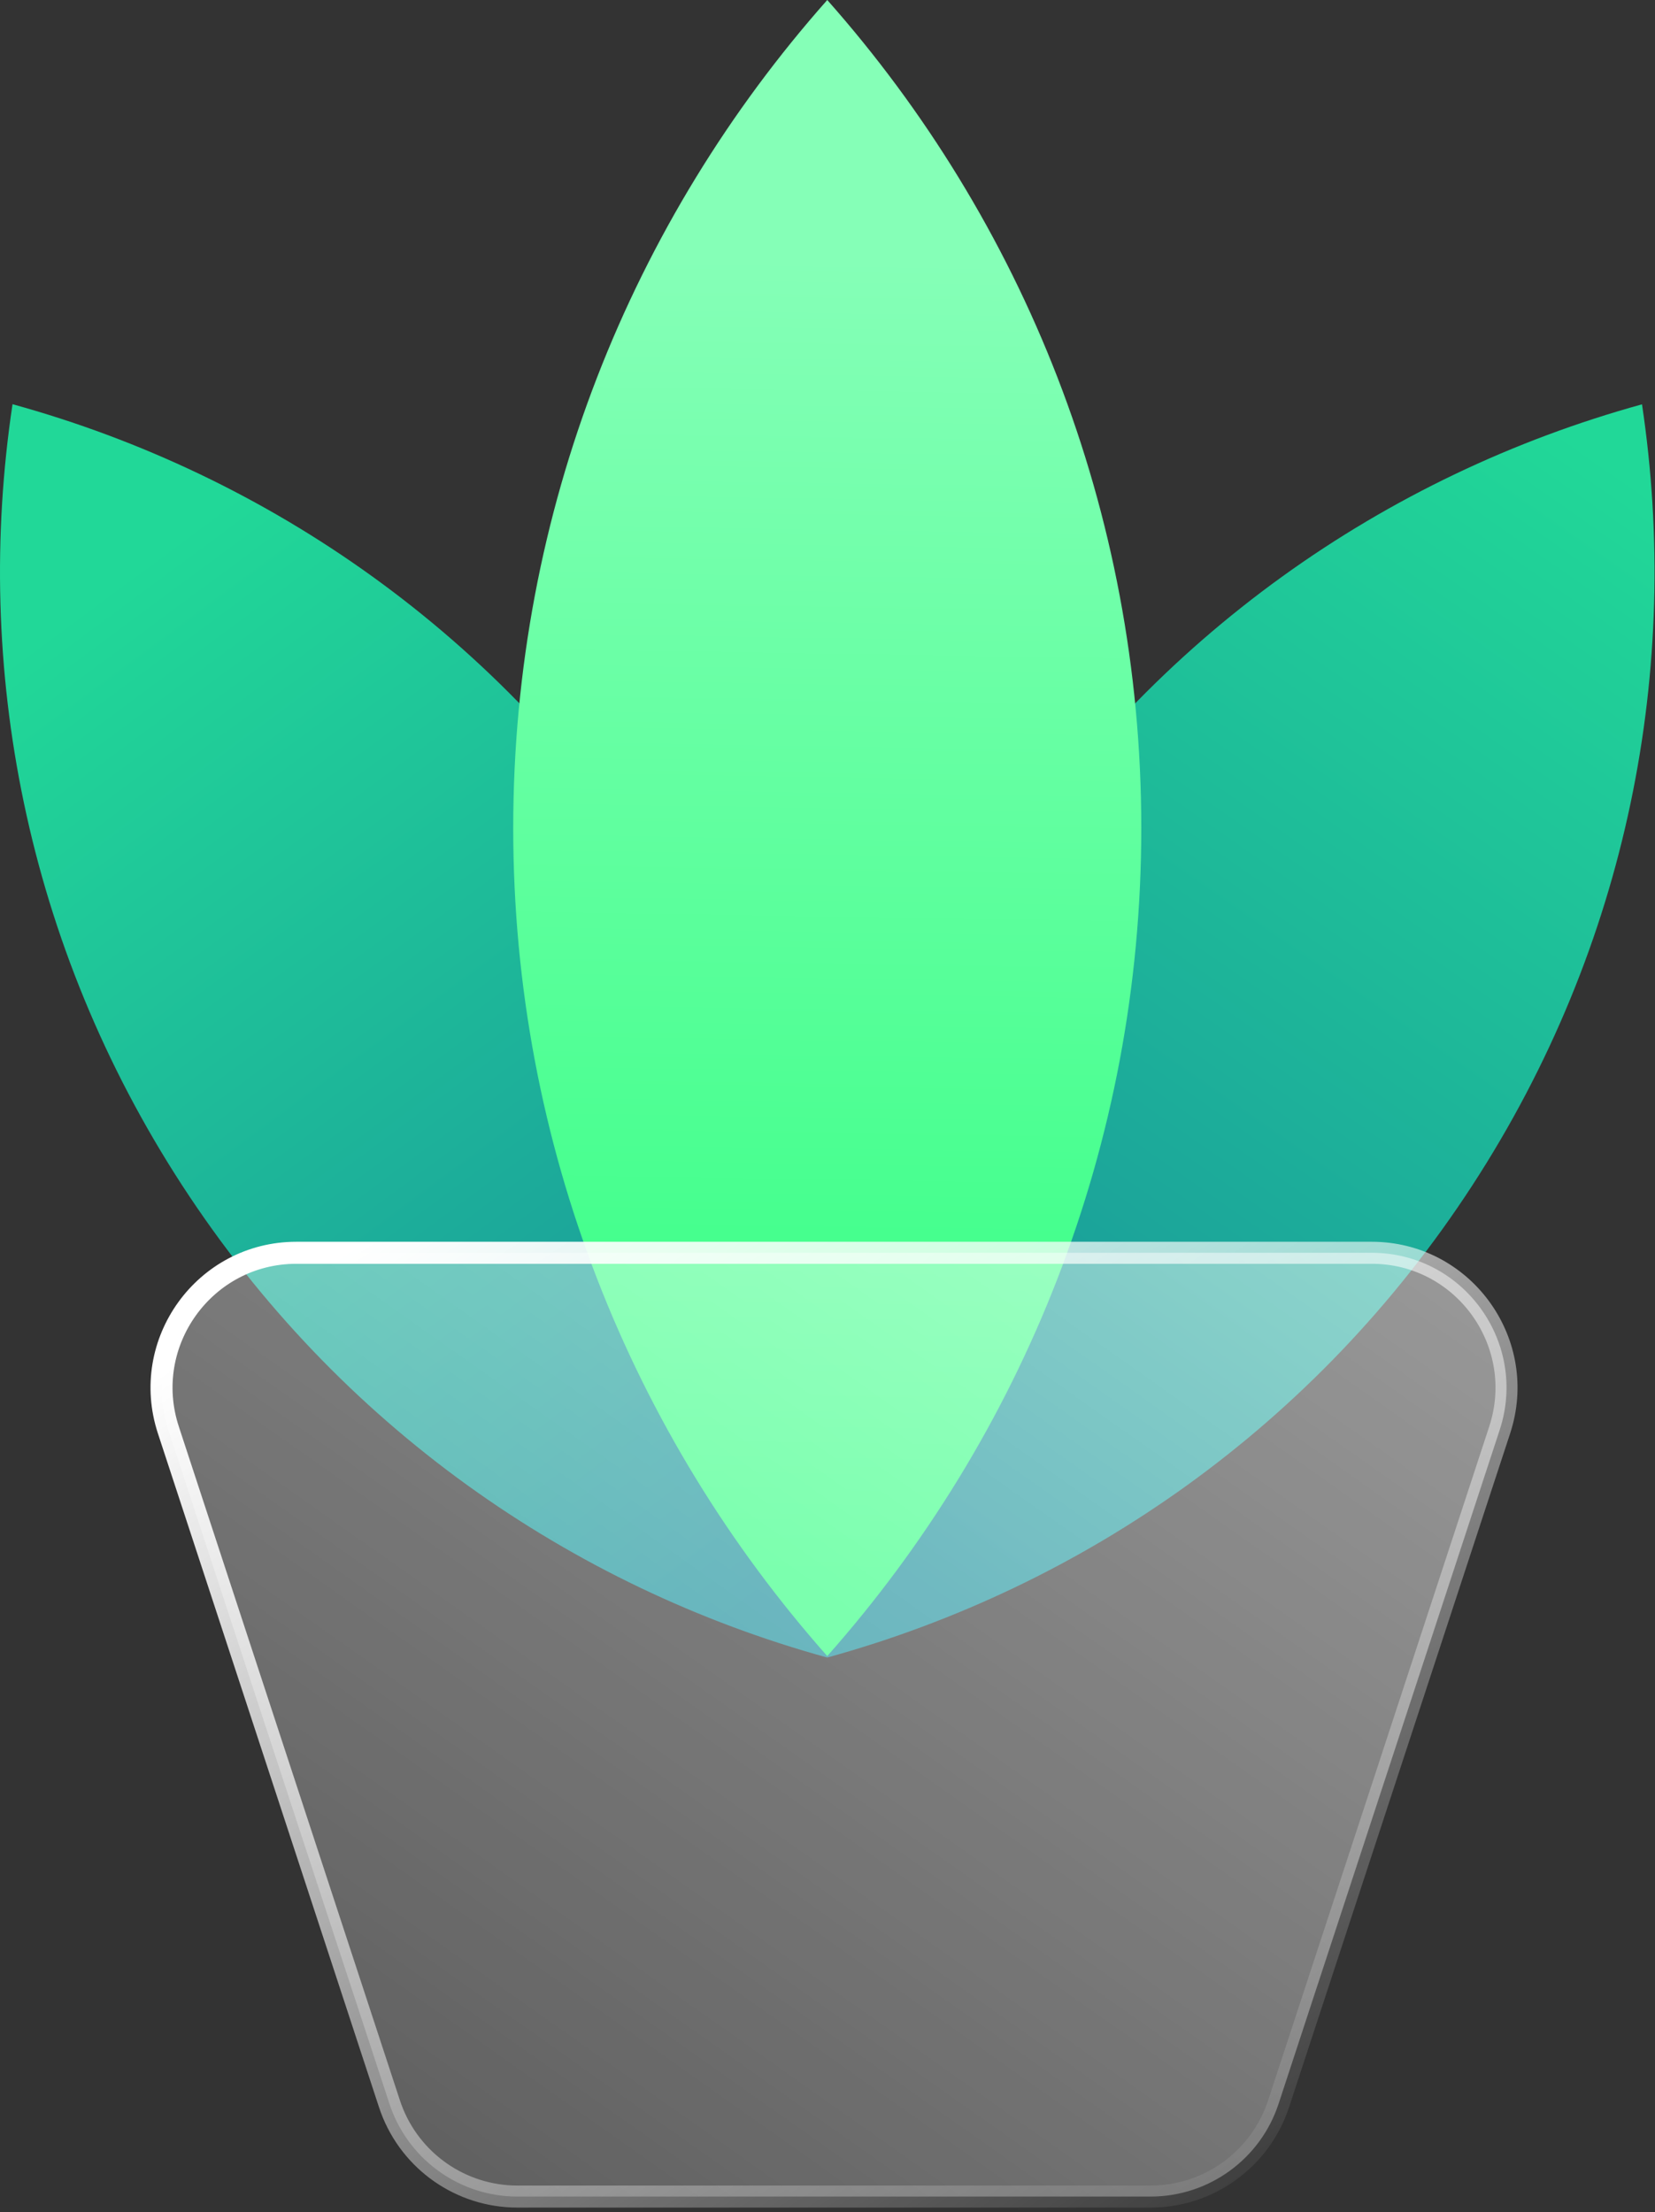
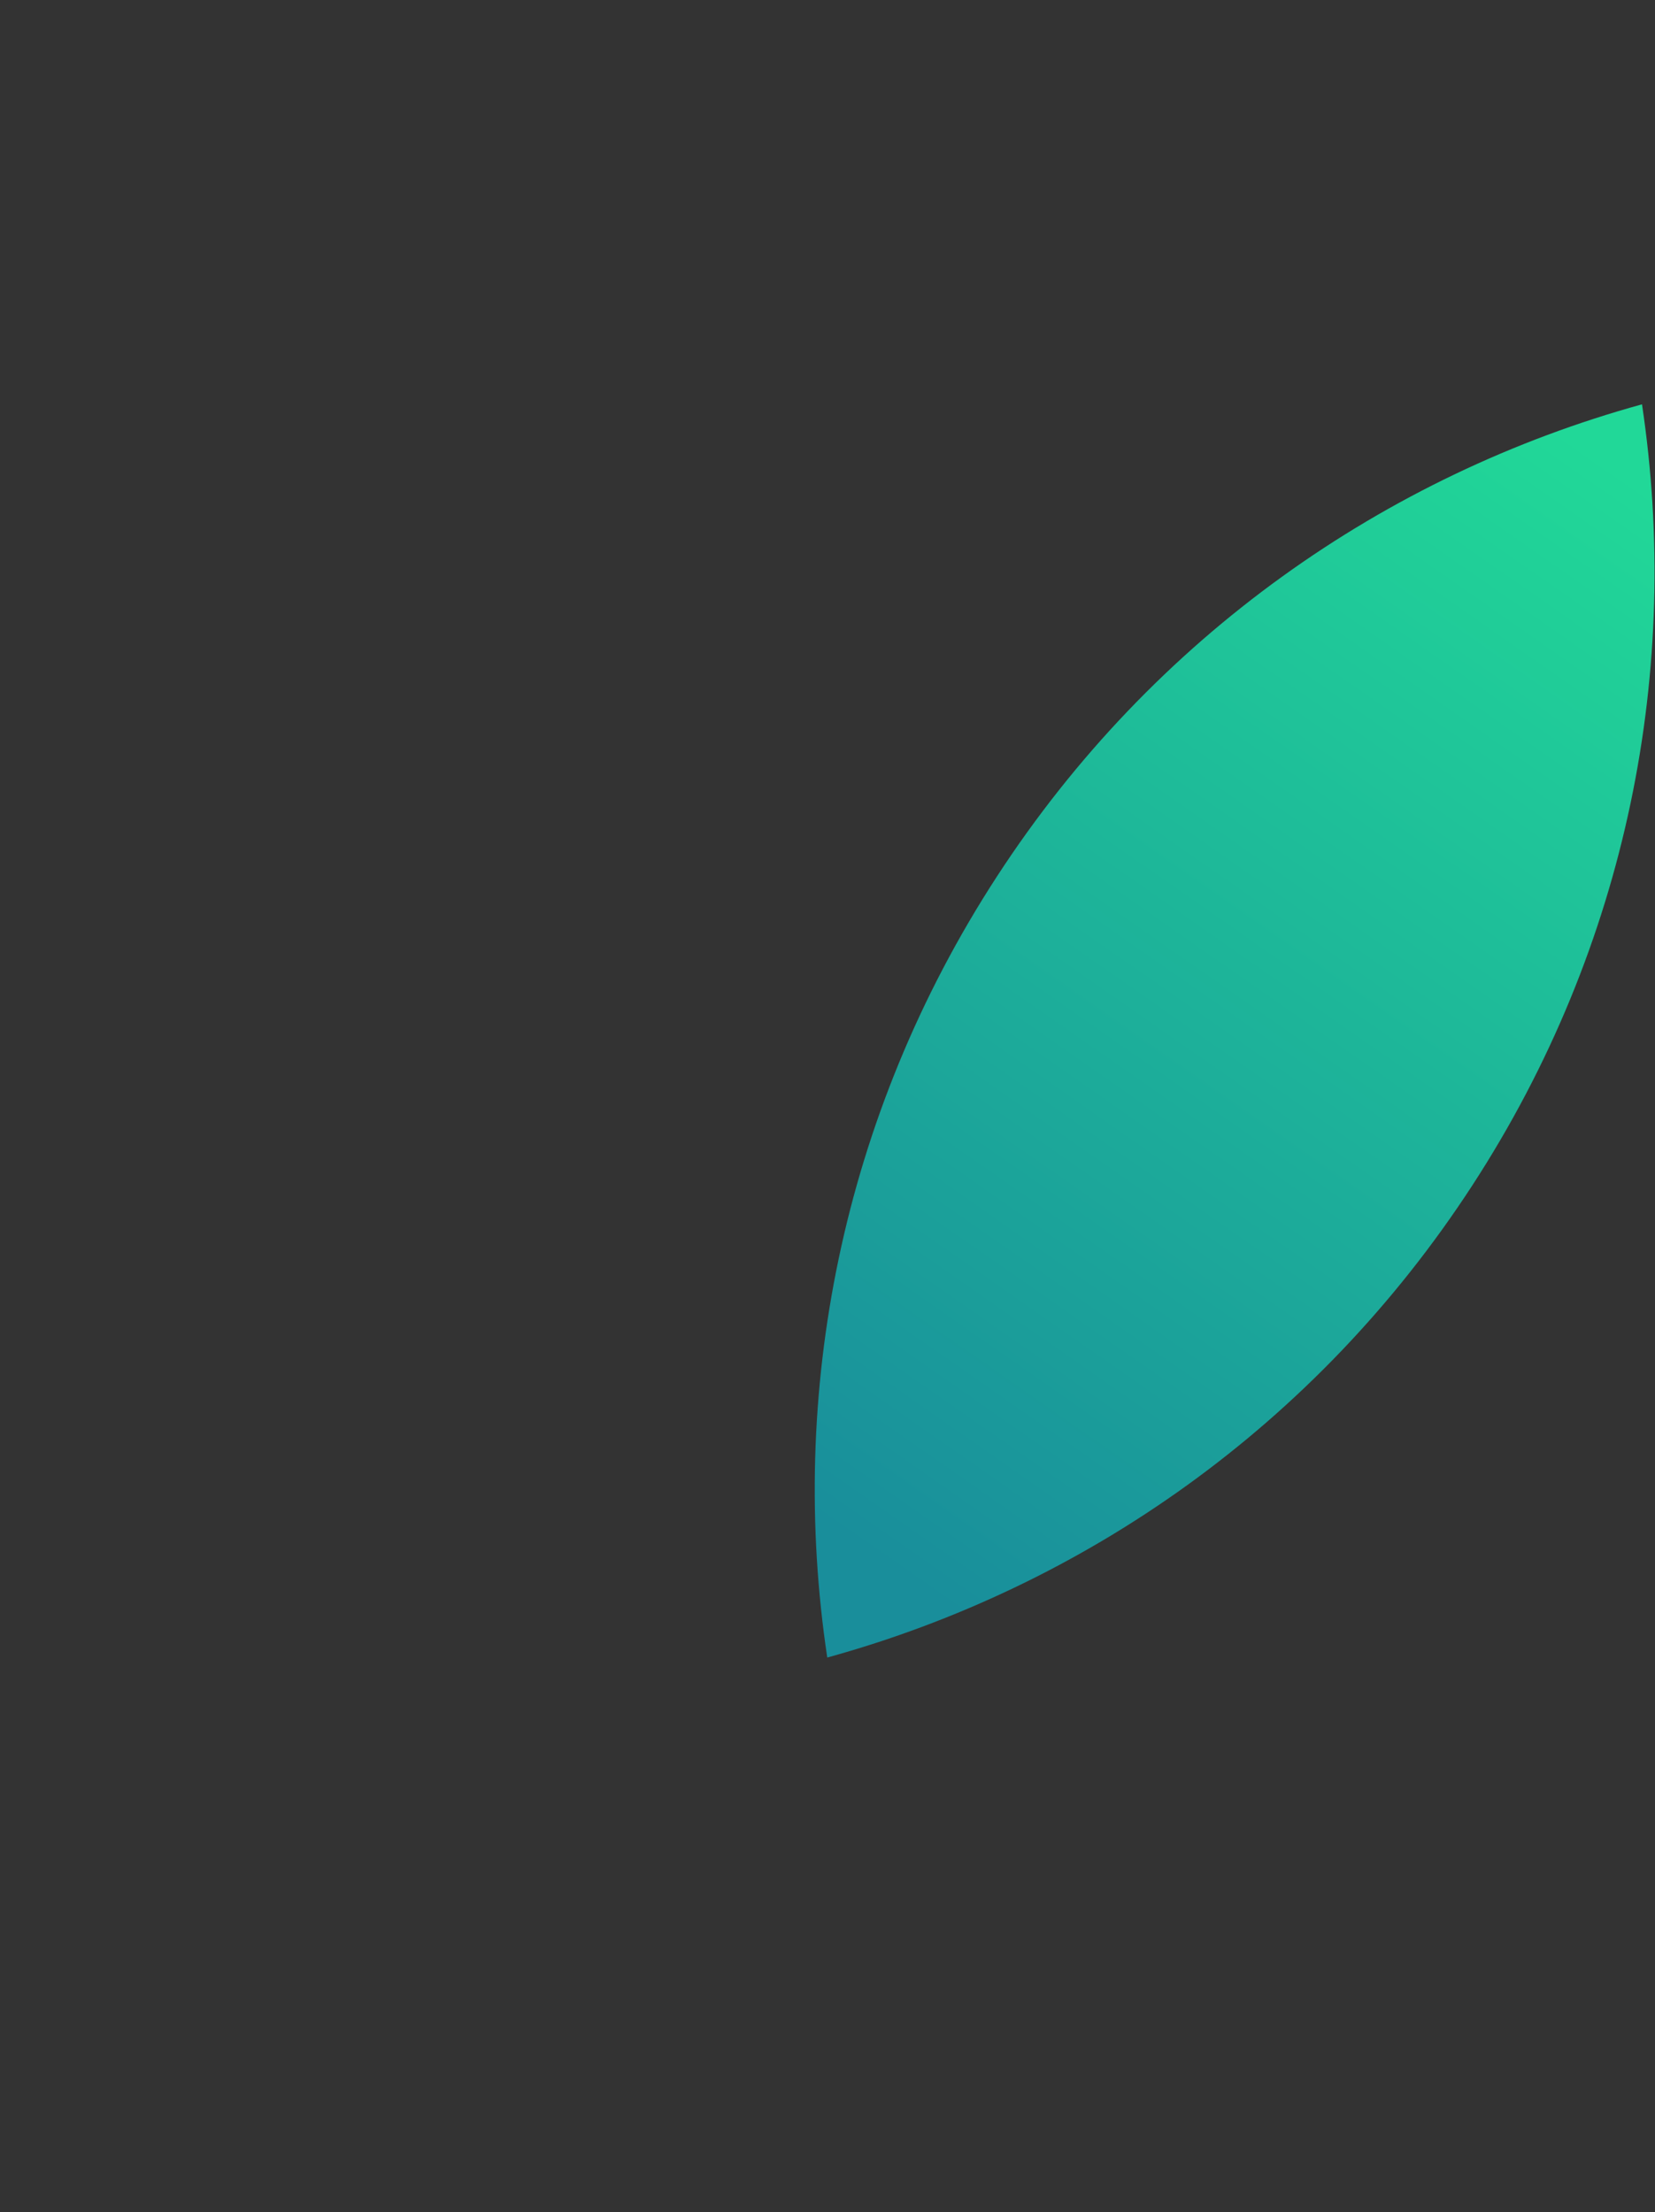
<svg xmlns="http://www.w3.org/2000/svg" width="217" height="290" viewBox="0 0 217 290" fill="none">
  <rect x="0" y="0" width="217" height="290" fill="#333333" stroke="none" />
  <path d="M130.717 114.906C110.225 146.42 103.302 182.838 108.468 217.308C142.077 208.039 172.554 186.925 193.046 155.411C213.538 123.898 220.462 87.48 215.295 53.009C181.687 62.279 151.209 83.392 130.717 114.906Z" fill="url(#paint0_linear_2001_312)" />
-   <path d="M86.219 114.907C106.711 146.421 113.635 182.839 108.468 217.309C74.86 208.039 44.383 186.926 23.891 155.412C3.399 123.898 -3.525 87.463 1.642 52.993C35.25 62.262 65.727 83.376 86.219 114.89V114.907Z" fill="url(#paint1_linear_2001_312)" />
-   <path d="M67.293 108.559C67.293 150.212 82.862 188.213 108.468 217.117C134.075 188.213 149.644 150.212 149.644 108.559C149.644 66.906 134.075 28.905 108.468 0C82.862 28.905 67.293 66.906 67.293 108.559Z" fill="url(#paint2_linear_2001_312)" />
-   <path data-figma-bg-blur-radius="25.9932" d="M38.857 164.243H179.853C191.69 164.243 200.127 175.661 196.8 186.944L196.633 187.481V187.482L167.648 275.805C165.264 283.07 158.497 287.975 150.868 287.976H67.842C60.451 287.976 53.87 283.372 51.298 276.479L51.062 275.805L22.077 187.482V187.481C18.316 176.027 26.832 164.243 38.857 164.243Z" fill="url(#paint3_linear_2001_312)" stroke="url(#paint4_linear_2001_312)" stroke-width="2.888" />
  <defs>
    <clipPath id="bgblur_0_2001_312_clip_path" transform="translate(6.26 -136.806)">
      <path d="M38.857 164.243H179.853C191.69 164.243 200.127 175.661 196.8 186.944L196.633 187.481V187.482L167.648 275.805C165.264 283.07 158.497 287.975 150.868 287.976H67.842C60.451 287.976 53.87 283.372 51.298 276.479L51.062 275.805L22.077 187.482V187.481C18.316 176.027 26.832 164.243 38.857 164.243Z" />
    </clipPath>
    <linearGradient id="paint0_linear_2001_312" x1="212.964" y1="61.949" x2="114.031" y2="203.799" gradientUnits="userSpaceOnUse">
      <stop stop-color="#21D898" />
      <stop offset="1" stop-color="#198E9B" />
    </linearGradient>
    <linearGradient id="paint1_linear_2001_312" x1="12.775" y1="78.037" x2="106.301" y2="204.425" gradientUnits="userSpaceOnUse">
      <stop stop-color="#21D898" />
      <stop offset="1" stop-color="#198E9B" />
    </linearGradient>
    <linearGradient id="paint2_linear_2001_312" x1="109.634" y1="33.966" x2="106.939" y2="206.335" gradientUnits="userSpaceOnUse">
      <stop stop-color="#85FFB7" />
      <stop offset="1" stop-color="#30FF80" />
    </linearGradient>
    <linearGradient id="paint3_linear_2001_312" x1="29.853" y1="282.272" x2="135.719" y2="132.409" gradientUnits="userSpaceOnUse">
      <stop stop-color="white" stop-opacity="0.2" />
      <stop offset="1" stop-color="white" stop-opacity="0.49" />
    </linearGradient>
    <linearGradient id="paint4_linear_2001_312" x1="32.386" y1="172.757" x2="129.964" y2="320.45" gradientUnits="userSpaceOnUse">
      <stop stop-color="white" />
      <stop offset="1" stop-color="white" stop-opacity="0" />
    </linearGradient>
  </defs>
</svg>